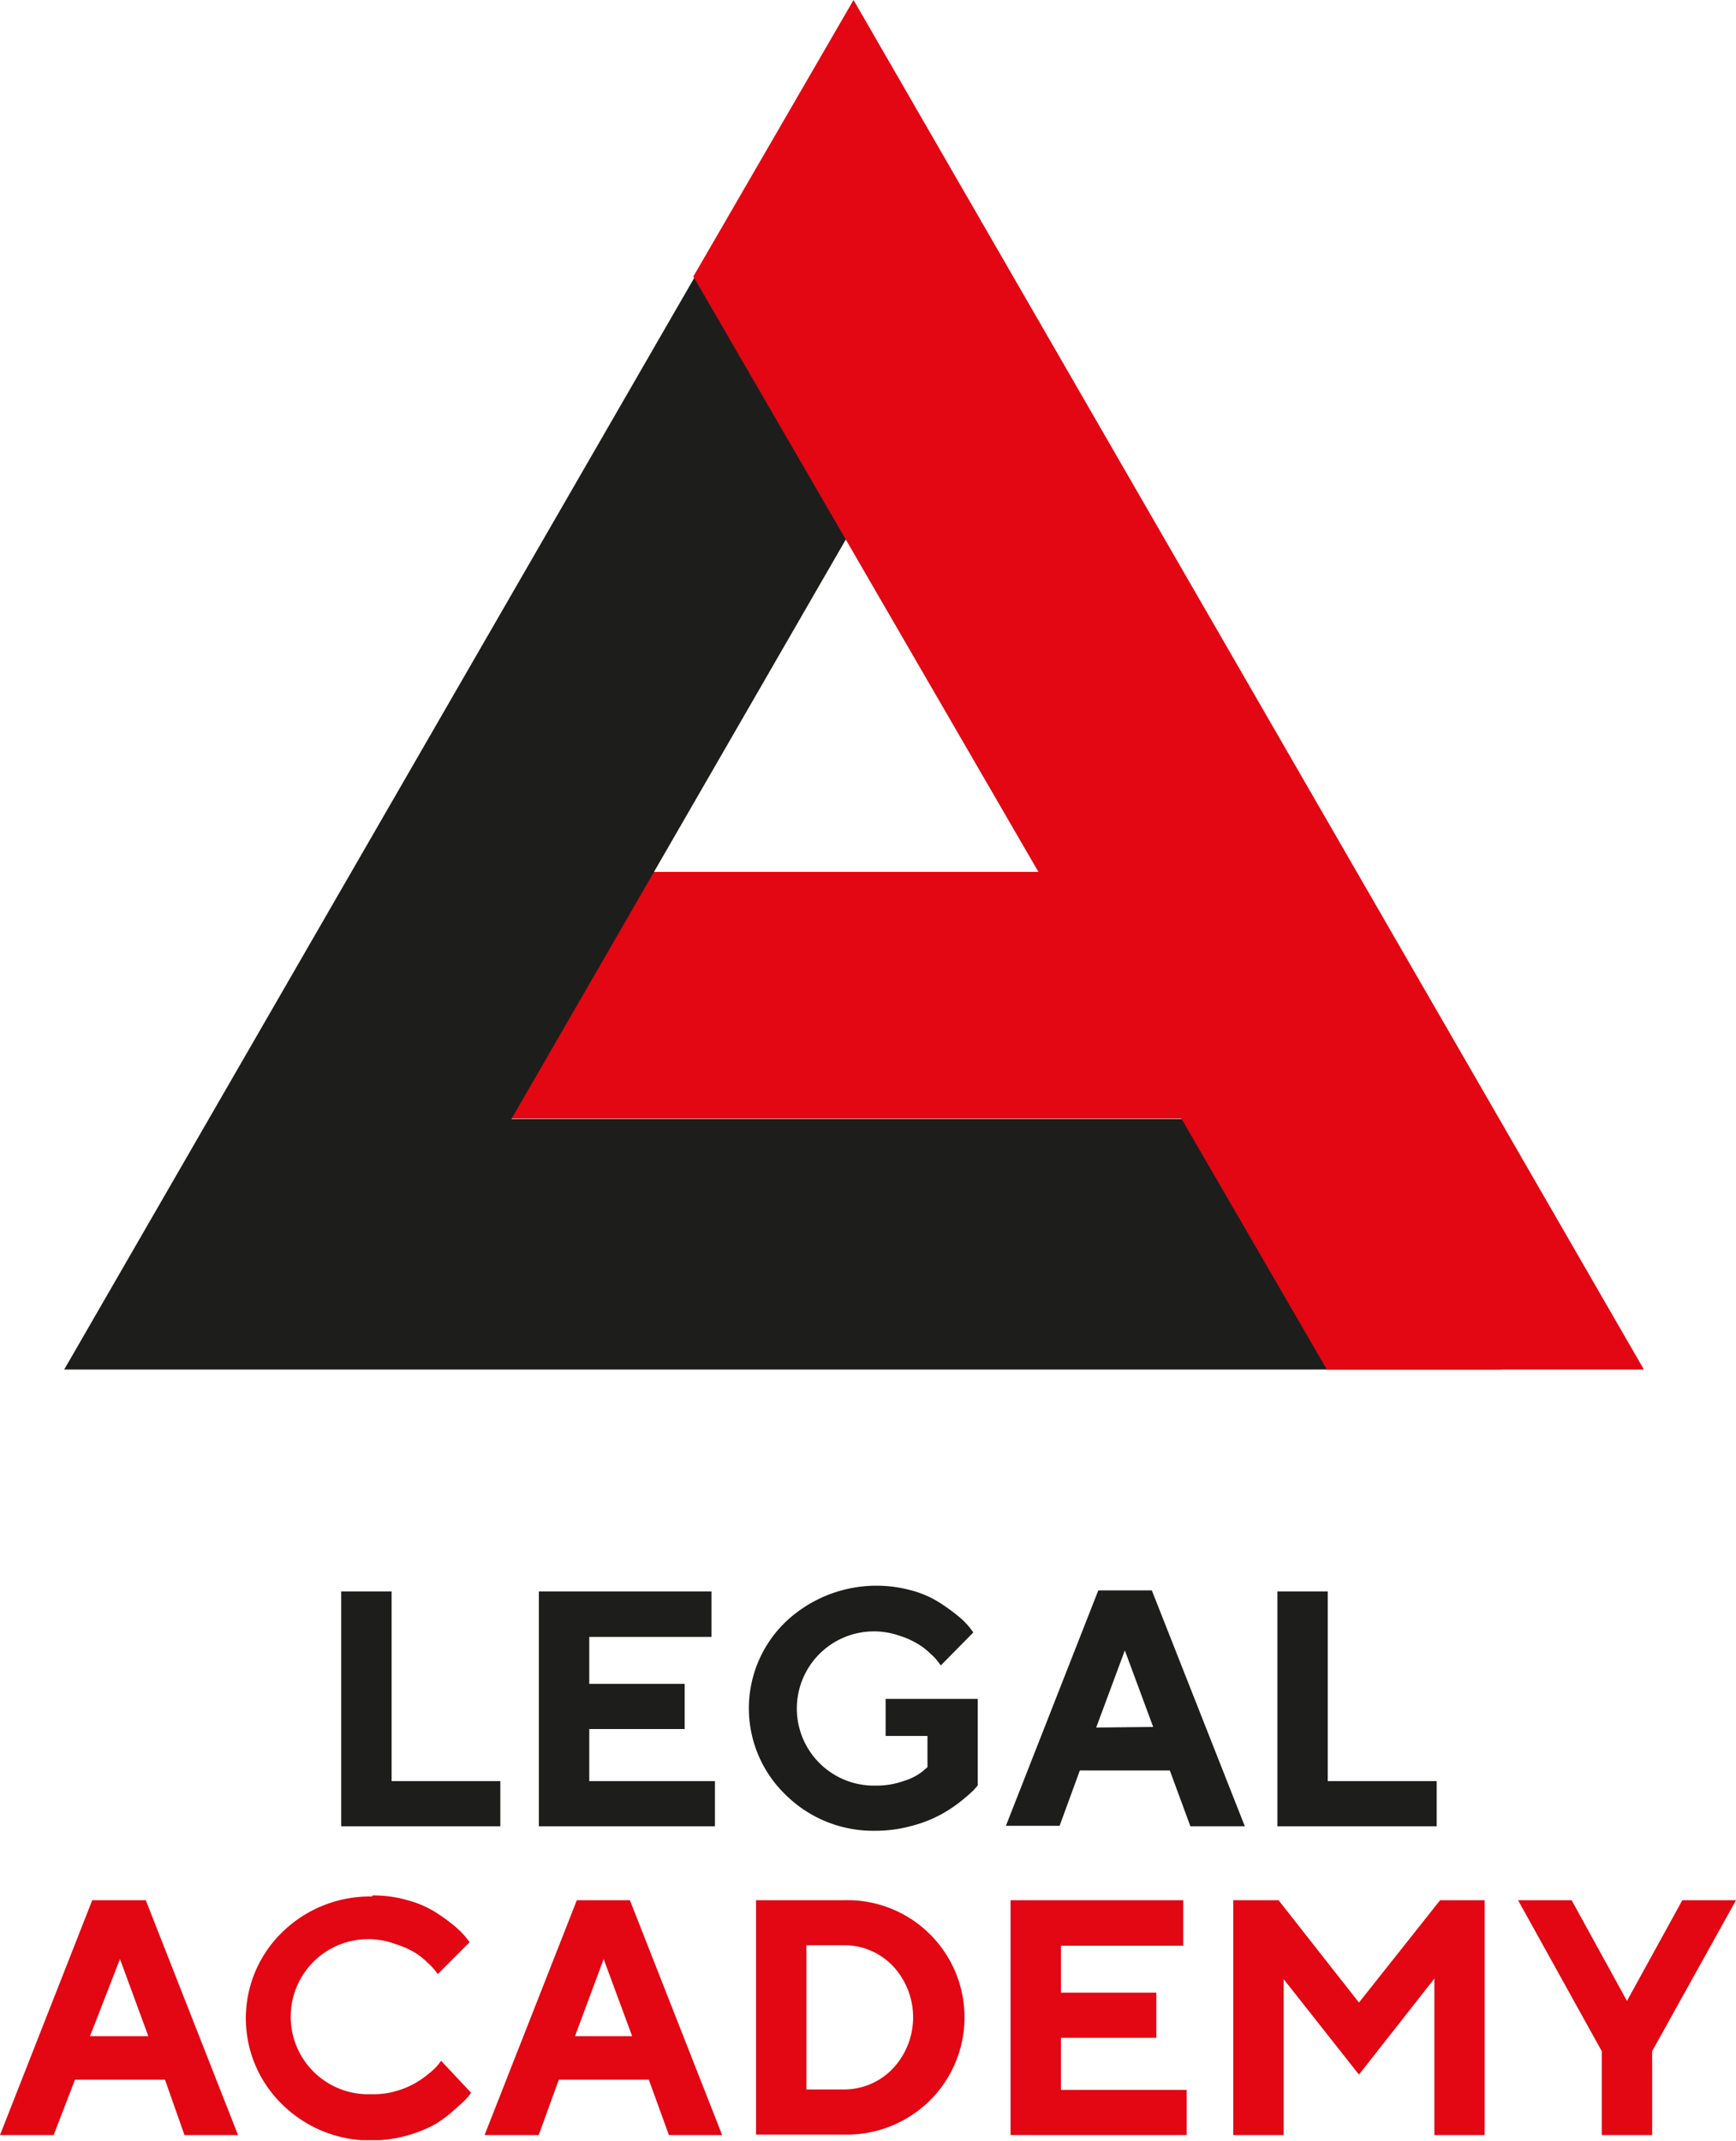
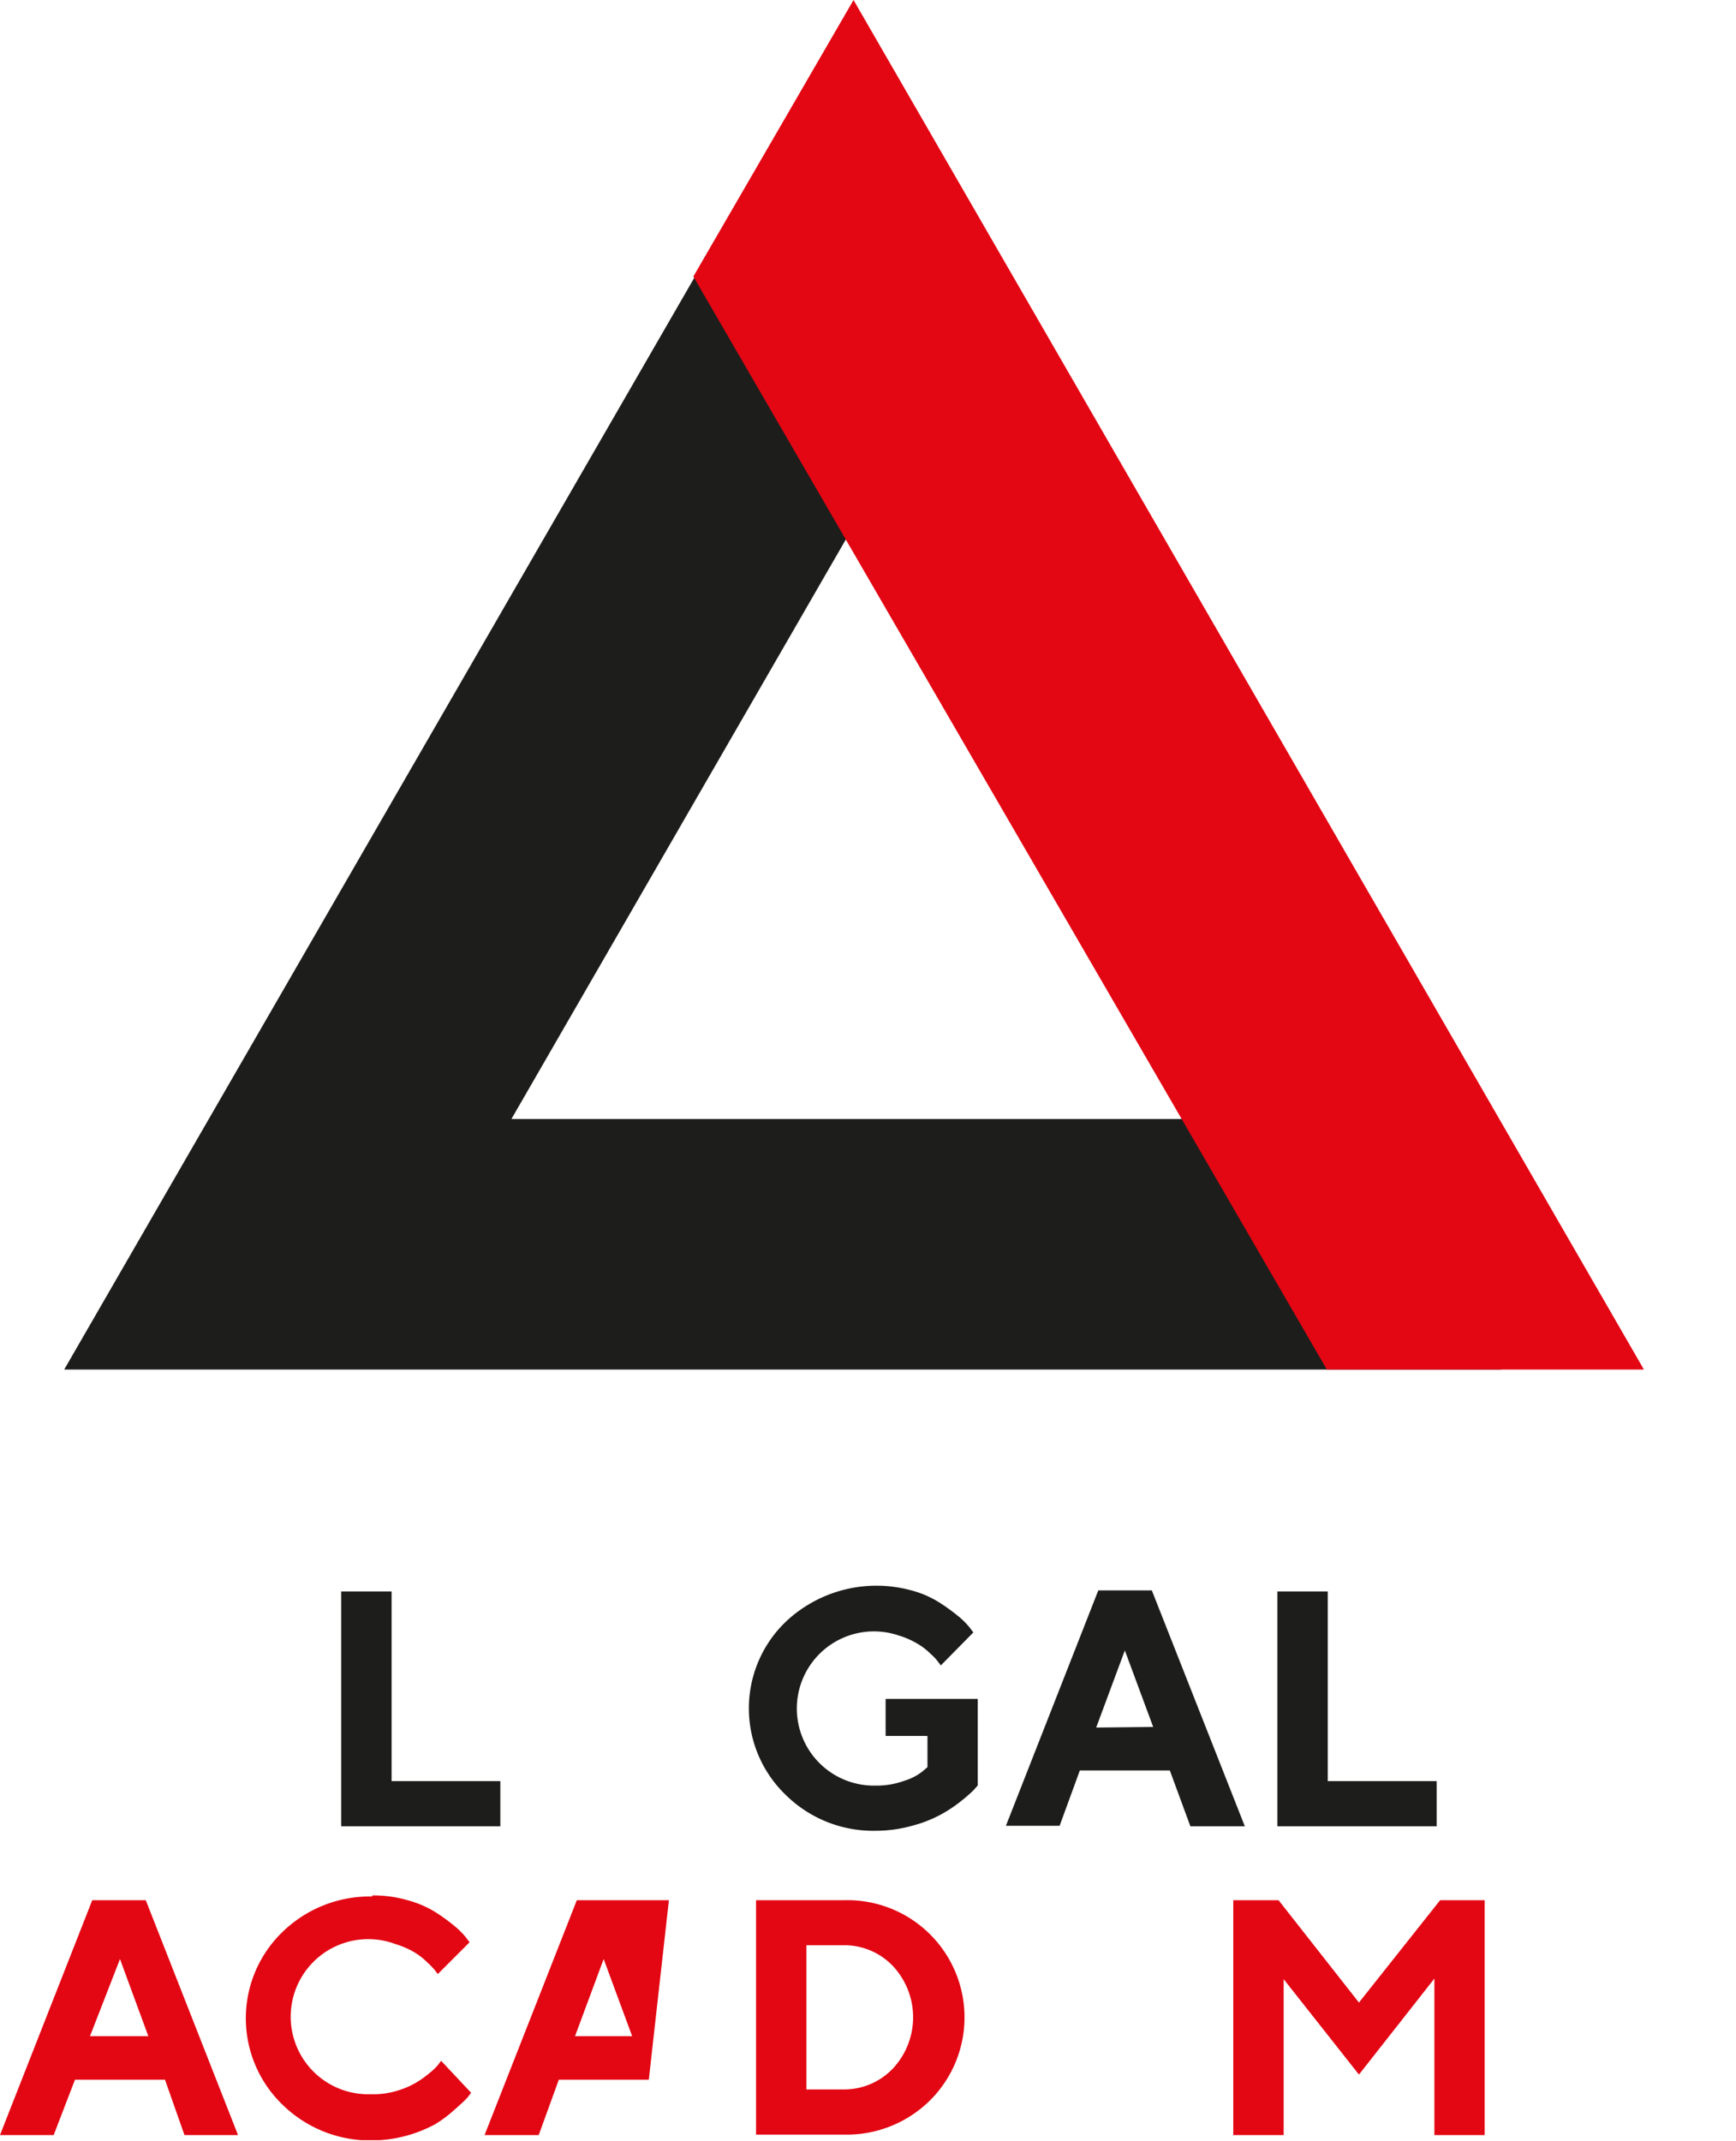
<svg xmlns="http://www.w3.org/2000/svg" viewBox="0 0 115.75 142.69">
  <defs>
    <clipPath id="clip-path">
      <rect width="115.75" height="142.64" style="fill:none" />
    </clipPath>
  </defs>
  <title>Asset 178</title>
  <g id="Layer_2" data-name="Layer 2">
    <g id="Layer_1-2" data-name="Layer 1">
      <polygon points="33.36 121.72 22.75 121.72 22.75 106.07 26.11 106.07 26.11 118.71 33.36 118.71 33.36 121.72" style="fill:#1d1d1b" />
-       <polygon points="39.29 118.71 47.67 118.71 47.67 121.72 35.93 121.72 35.93 106.07 47.44 106.07 47.44 109.1 39.29 109.1 39.29 112.23 45.65 112.23 45.65 115.24 39.29 115.24 39.29 118.71" style="fill:#1d1d1b" />
      <g style="clip-path:url(#clip-path)">
        <path d="M59.05,113.23h6.14V119l-.28.32c-.27.26-.55.5-.84.73a9.14,9.14,0,0,1-1.38.91,8.5,8.5,0,0,1-1.89.73,9,9,0,0,1-2.42.33,8.3,8.3,0,0,1-6-2.4,8,8,0,0,1-.21-11.31l.21-.21A8.81,8.81,0,0,1,60.77,106a6.67,6.67,0,0,1,1.82.78,12.74,12.74,0,0,1,1.27.91,5.29,5.29,0,0,1,.79.78l.25.33L62.73,111l-.18-.24a3.26,3.26,0,0,0-.51-.54,4.38,4.38,0,0,0-.87-.67,5.61,5.61,0,0,0-1.23-.54,5.14,5.14,0,1,0-1.56,10h0a5.4,5.4,0,0,0,1.91-.32,3.66,3.66,0,0,0,1.21-.62l.34-.29V115.7H59.05Z" style="fill:#1d1d1b" />
        <path d="M78,118H72l-1.35,3.69H67.07L73.23,106H76.8L83,121.72H79.37Zm-1.11-2.9L75,110l-1.91,5.14Z" style="fill:#1d1d1b" />
        <polygon points="95.79 121.72 85.17 121.72 85.17 106.07 88.53 106.07 88.53 118.71 95.79 118.71 95.79 121.72" style="fill:#1d1d1b" />
        <path d="M11,138.61H5L3.58,142.3H0l6.15-15.65H9.72l6.15,15.65H12.3Zm-1.11-2.9L8,130.57l-2,5.14Z" style="fill:#e30613" />
        <path d="M24.83,126.33a8.13,8.13,0,0,1,2.35.32,6.87,6.87,0,0,1,1.83.78,12.6,12.6,0,0,1,1.26.91,5.29,5.29,0,0,1,.79.78l.25.33-2.12,2.12-.18-.24a5.29,5.29,0,0,0-.52-.54,4.63,4.63,0,0,0-.86-.67,5.68,5.68,0,0,0-1.24-.54,5.17,5.17,0,1,0-2,10h.45a5.31,5.31,0,0,0,1.63-.23,5.55,5.55,0,0,0,1.3-.56,6.44,6.44,0,0,0,.9-.65,3.35,3.35,0,0,0,.57-.56l.17-.23,2,2.13c-.06.08-.14.2-.26.34s-.52.51-.8.75a8.49,8.49,0,0,1-1.32,1,9,9,0,0,1-4.21,1.09,8.36,8.36,0,0,1-6-2.4A8,8,0,0,1,18.6,129l.21-.21a8.35,8.35,0,0,1,6-2.39" style="fill:#e30613" />
-         <path d="M43.26,138.61h-6l-1.34,3.69H32.31l6.15-15.65H42l6.15,15.65H44.6Zm-1.11-2.9-1.9-5.14-1.91,5.14Z" style="fill:#e30613" />
+         <path d="M43.26,138.61h-6l-1.34,3.69H32.31l6.15-15.65H42H44.6Zm-1.11-2.9-1.9-5.14-1.91,5.14Z" style="fill:#e30613" />
        <path d="M50.41,126.65h5.81A7.81,7.81,0,0,1,62,140h0a7.9,7.9,0,0,1-5.73,2.27H50.41Zm5.81,3H53.77v9.61h2.45a4.48,4.48,0,0,0,3.32-1.4,5,5,0,0,0,0-6.82,4.46,4.46,0,0,0-3.35-1.39" style="fill:#e30613" />
-         <polygon points="70.74 139.29 79.12 139.29 79.12 142.3 67.38 142.3 67.38 126.65 78.89 126.65 78.89 129.68 70.74 129.68 70.74 132.81 77.1 132.81 77.1 135.82 70.74 135.82 70.74 139.29" style="fill:#e30613" />
        <polygon points="90.61 133.47 96.02 126.65 98.99 126.65 98.99 142.3 95.64 142.3 95.64 131.87 90.61 138.27 85.59 131.91 85.59 142.3 82.23 142.3 82.23 126.65 85.25 126.65 90.61 133.47" style="fill:#e30613" />
-         <polygon points="104.79 126.65 108.48 133.36 112.17 126.65 115.75 126.65 110.16 136.71 110.16 142.3 106.8 142.3 106.8 136.71 101.22 126.65 104.79 126.65" style="fill:#e30613" />
-         <rect x="33.48" y="58.11" width="51.05" height="16.44" style="fill:#e30613" />
        <polygon points="62.27 25.78 52.19 8.3 4.28 91.28 100.09 91.28 90.45 74.58 34.1 74.58 62.27 25.78" style="fill:#1d1d1b" />
        <polygon points="46.23 18.43 56.91 0 109.61 91.28 88.47 91.28 46.23 18.43" style="fill:#e30613" />
      </g>
    </g>
  </g>
</svg>